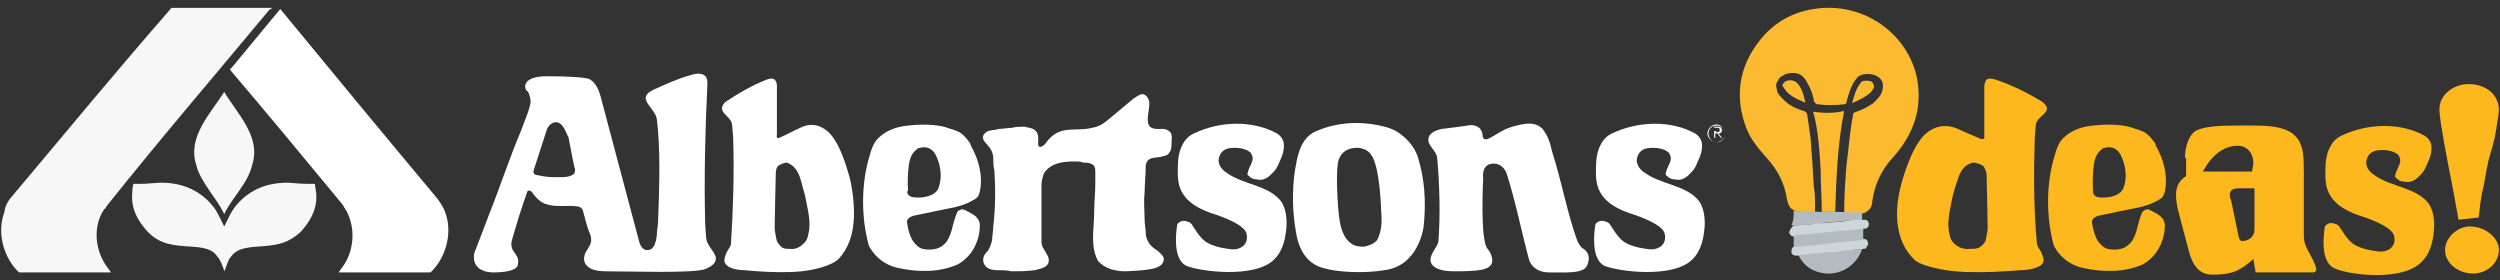
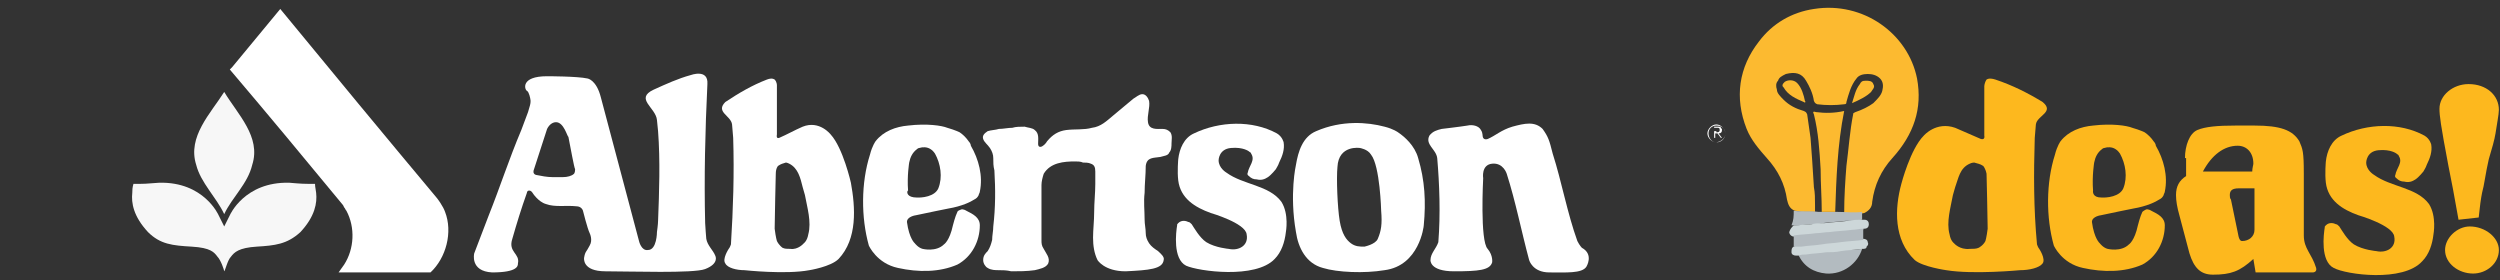
<svg xmlns="http://www.w3.org/2000/svg" width="223px" height="25px" viewBox="0 0 223 25" version="1.1">
  <rect x="0" y="0" width="223" height="25" fill="#333333" stroke="none" />
  <title>peachy-logo-light</title>
  <g id="Page-1" stroke="none" stroke-width="1" fill="none" fill-rule="evenodd">
    <g id="peachy-logo-light" transform="translate(0.107, 0.695)">
      <path d="M222.793,21.605 C222.793,22.805 221.693,23.705 220.493,23.705 C219.193,23.705 217.993,22.805 217.993,21.605 C217.993,20.505 219.093,19.505 220.193,19.505 C221.593,19.505 222.793,20.505 222.793,21.605 L222.793,21.605 Z M219.193,18.905 C218.793,16.605 218.593,15.605 218.293,14.105 C217.593,10.405 217.493,9.605 217.493,9.005 C217.493,7.805 218.693,6.805 220.093,6.805 C221.693,6.805 222.793,7.805 222.793,9.105 C222.793,9.505 222.593,10.505 222.493,11.205 C222.393,11.805 222.193,12.505 221.893,13.505 C221.593,14.805 221.493,15.805 221.293,16.505 C221.193,17.005 221.093,17.705 220.993,18.705 L219.193,18.905 Z" id="Fill-1" fill="#FDB81E" />
      <g id="Group-5" transform="translate(207.152, 10.541)" fill="#FDB81E">
        <path d="M8.807,12.063 C9.407,11.463 9.707,10.563 9.807,9.663 C9.807,9.663 10.107,8.063 9.407,6.963 C8.307,5.463 6.007,5.463 4.507,4.363 C4.507,4.363 3.807,3.963 3.807,3.263 C3.807,3.263 3.807,2.263 4.907,2.163 C6.007,2.063 6.507,2.463 6.507,2.463 C6.607,2.563 6.707,2.563 6.707,2.663 C7.107,3.263 6.507,3.763 6.407,4.363 C6.307,4.563 6.507,4.663 6.507,4.663 C6.707,4.863 6.907,4.963 7.207,4.963 C7.607,5.063 7.907,4.963 8.207,4.763 C8.507,4.563 8.907,4.063 8.907,4.063 C9.007,3.863 9.107,3.763 9.207,3.463 C9.507,2.863 9.707,2.263 9.607,1.663 C9.607,1.663 9.507,1.163 9.007,0.863 C6.807,-0.337 3.907,-0.237 1.607,0.863 C0.707,1.263 0.307,2.263 0.207,3.163 C0.207,3.163 0.107,4.263 0.207,5.063 C0.407,6.663 1.707,7.463 3.107,7.963 C3.107,7.963 6.207,8.863 6.307,9.863 C6.507,10.863 5.607,11.363 4.707,11.163 C4.707,11.163 3.507,11.063 2.707,10.563 C2.107,10.163 1.607,9.263 1.407,8.963 C1.307,8.863 1.207,8.763 1.107,8.763 C0.907,8.663 0.507,8.563 0.207,8.863 C0.107,8.963 0.107,8.963 0.107,9.063 C0.007,9.663 -0.293,12.063 0.907,12.663 C2.007,13.263 7.107,13.963 8.807,12.063" id="Fill-3" />
      </g>
      <path d="M199.593,16.105 C198.993,16.105 198.793,16.305 198.793,16.705 C198.793,16.805 198.793,17.005 198.893,17.105 L199.493,20.005 C199.593,20.605 199.693,20.805 199.893,20.805 C200.493,20.805 200.993,20.405 200.993,19.805 L200.993,16.105 L199.593,16.105 Z M200.793,14.605 C200.793,14.305 200.893,14.005 200.893,13.905 C200.893,12.905 200.293,12.305 199.493,12.305 C198.293,12.305 197.193,13.105 196.393,14.605 L200.793,14.605 L200.793,14.605 Z M194.793,13.405 C194.793,12.305 195.193,11.205 195.893,10.905 C196.593,10.605 197.693,10.505 199.293,10.505 L199.893,10.505 L200.993,10.505 C203.293,10.505 204.393,10.905 204.993,11.905 C205.293,12.605 205.393,12.805 205.393,14.805 L205.393,20.305 C205.393,21.505 206.093,21.905 206.493,23.205 C206.593,23.605 206.193,23.605 206.193,23.605 L201.093,23.605 L200.893,22.405 C199.693,23.505 198.893,23.805 197.293,23.805 C196.193,23.805 195.593,23.205 195.193,21.905 L194.293,18.505 C194.093,17.805 193.993,17.205 193.993,16.705 C193.993,15.905 194.293,15.405 194.893,15.005 L194.893,13.405 L194.793,13.405 Z" id="Fill-6" fill="#FDB81E" />
      <path d="M187.093,16.905 C187.893,17.005 188.993,16.805 189.293,16.105 C189.693,15.105 189.493,13.905 188.993,13.005 C188.993,13.005 188.793,12.705 188.593,12.605 C188.293,12.405 187.893,12.405 187.593,12.505 C187.493,12.505 187.393,12.605 187.393,12.605 C186.993,12.905 186.793,13.305 186.693,13.805 C186.693,13.805 186.493,15.005 186.593,16.305 C186.593,16.305 186.493,16.805 187.093,16.905 M191.293,18.005 C191.493,17.905 191.793,18.105 191.793,18.105 C192.393,18.405 192.993,18.705 192.993,19.405 C192.993,20.805 192.293,22.205 190.993,22.905 C189.393,23.605 187.493,23.605 185.693,23.205 C183.793,22.805 183.093,21.205 183.093,21.205 C182.393,18.705 182.393,15.605 183.193,13.105 C183.393,12.305 183.693,11.905 183.693,11.905 C184.393,11.005 185.493,10.605 186.593,10.505 C188.293,10.305 189.593,10.505 190.093,10.705 C190.793,10.905 191.193,11.105 191.193,11.105 C191.493,11.305 191.793,11.605 191.993,11.905 C192.193,12.105 192.193,12.305 192.193,12.305 C192.893,13.505 193.293,15.005 192.993,16.405 C192.993,16.505 192.893,16.605 192.893,16.705 C192.793,16.905 192.693,17.005 192.493,17.105 C192.193,17.305 191.393,17.705 190.193,17.905 C190.193,17.905 188.193,18.305 187.293,18.505 C187.293,18.505 186.493,18.605 186.493,19.105 C186.693,20.605 187.193,21.005 187.193,21.005 C187.193,21.005 187.493,21.405 187.893,21.505 C187.893,21.505 189.093,21.805 189.793,21.105 C189.793,21.105 190.293,20.805 190.593,19.405 C190.593,19.405 190.793,18.605 190.993,18.205 C190.993,18.205 191.093,18.105 191.293,18.005" id="Fill-8" fill="#FDB81E" />
      <path d="M174.193,21.005 C174.193,21.005 173.893,20.805 173.793,20.205 C173.493,19.105 173.893,17.805 174.093,16.705 L174.293,16.005 C174.593,15.205 174.693,14.305 175.593,13.905 C175.793,13.805 175.993,13.805 175.993,13.805 C176.293,13.905 176.493,13.905 176.793,14.105 C176.793,14.105 176.993,14.305 177.093,14.805 C177.093,14.805 177.193,18.905 177.193,19.705 C177.093,20.505 176.993,20.805 176.993,20.805 C176.793,21.205 176.393,21.405 176.393,21.405 C176.193,21.505 175.893,21.505 175.593,21.505 C174.693,21.605 174.193,21.005 174.193,21.005 M173.493,23.405 C175.893,23.805 180.093,23.405 180.093,23.405 C180.893,23.405 181.793,23.205 182.093,22.805 C182.393,22.405 181.793,21.505 181.793,21.505 C181.693,21.405 181.593,21.105 181.593,21.105 C181.293,17.905 181.293,14.805 181.393,11.605 L181.493,10.405 C181.593,9.605 183.193,9.305 182.093,8.405 C180.793,7.605 179.393,6.905 177.893,6.405 C177.293,6.205 177.093,6.405 177.093,6.405 C176.893,6.705 176.893,7.005 176.893,7.005 L176.893,11.405 C176.893,11.405 176.993,11.805 176.593,11.705 C175.893,11.405 174.993,11.005 174.293,10.705 C172.593,10.105 171.493,11.405 171.493,11.405 C170.293,12.605 169.493,15.705 169.493,15.705 C168.893,17.905 168.793,20.705 170.693,22.505 C171.393,23.105 173.493,23.405 173.493,23.405" id="Fill-10" fill="#FDB81E" />
      <path d="M170.893,6.305 C170.093,2.305 166.093,-0.595 161.693,0.105 C159.693,0.405 157.993,1.405 156.793,3.005 C154.993,5.305 154.593,8.005 155.693,10.805 C156.093,11.805 156.793,12.605 157.493,13.405 C158.493,14.505 159.093,15.705 159.293,17.105 C159.393,17.505 159.493,17.905 159.993,18.105 C160.193,18.105 160.393,18.205 160.593,18.205 L160.993,18.205 L161.793,18.205 L161.793,17.605 C161.793,17.005 161.793,16.505 161.693,16.005 C161.593,14.305 161.493,12.905 161.393,11.605 C161.293,10.905 161.193,10.205 161.093,9.505 C160.993,9.305 160.993,9.305 160.793,9.205 C160.093,9.005 159.493,8.705 158.993,8.205 C158.693,7.905 158.393,7.605 158.393,7.305 C158.293,7.005 158.293,6.705 158.493,6.505 C158.593,6.205 158.793,6.105 159.193,5.905 C159.993,5.705 160.593,5.805 160.993,6.505 C161.293,7.005 161.593,7.605 161.693,8.305 C161.793,8.505 161.793,8.505 161.993,8.605 C162.793,8.705 163.593,8.705 164.393,8.605 C164.593,8.605 164.593,8.505 164.593,8.405 C164.793,7.705 164.993,6.905 165.493,6.305 C165.693,6.005 166.093,5.905 166.493,5.905 C166.893,5.905 167.293,6.005 167.593,6.305 C167.893,6.605 167.893,7.005 167.793,7.405 C167.693,7.805 167.393,8.105 166.993,8.505 C166.593,8.805 165.993,9.105 165.393,9.305 C165.193,9.405 165.193,9.405 165.193,9.505 C164.893,11.005 164.793,12.605 164.593,14.105 C164.493,15.405 164.393,16.805 164.393,18.405 L164.993,18.405 C165.393,18.405 165.793,18.405 166.193,18.305 C166.593,18.105 166.893,17.805 166.893,17.305 C167.093,15.805 167.693,14.505 168.693,13.405 C170.593,11.305 171.393,9.005 170.893,6.305" id="Fill-12" fill="#FCBA30" />
      <path d="M165.993,21.505 C165.593,22.805 164.293,23.805 162.793,23.705 C161.693,23.605 160.793,23.105 160.293,22.005 C160.493,21.905 160.693,21.905 160.993,21.905 C161.593,21.805 162.193,21.805 162.793,21.705 C163.193,21.605 163.693,21.605 164.093,21.605 C164.693,21.605 165.393,21.605 165.993,21.505" id="Fill-14" fill="#B3BBC0" />
      <path d="M159.893,18.105 C160.593,18.205 161.393,18.105 162.093,18.205 L162.493,18.205 L163.393,18.205 L163.793,18.205 C164.493,18.205 165.293,18.305 165.993,18.205 L165.993,18.905 C165.493,19.005 164.993,19.005 164.493,19.005 C163.793,19.105 163.193,19.105 162.493,19.205 C162.093,19.305 161.693,19.305 161.293,19.305 C160.693,19.405 160.193,19.405 159.693,19.405 C159.893,18.905 159.893,18.605 159.893,18.105" id="Fill-16" fill="#B3BBC0" />
      <path d="M159.893,19.405 C160.493,19.405 160.993,19.305 161.493,19.305 C161.893,19.205 162.293,19.205 162.693,19.205 C163.393,19.105 163.993,19.105 164.693,19.005 C165.193,18.905 165.693,18.905 166.193,18.905 C166.493,18.905 166.593,19.105 166.593,19.305 C166.593,19.505 166.493,19.705 166.193,19.705 C166.093,19.705 166.093,19.705 166.093,19.805 C165.793,19.805 165.393,19.905 165.093,19.905 C164.393,20.005 163.793,20.005 163.093,20.105 C162.693,20.205 162.293,20.205 161.893,20.205 C161.193,20.305 160.593,20.305 159.893,20.405 C159.693,20.405 159.493,20.205 159.493,20.005 C159.593,19.705 159.693,19.605 159.893,19.405 C159.793,19.405 159.893,19.405 159.893,19.405" id="Fill-18" fill="#CDD7D9" />
      <path d="M165.993,21.505 C165.393,21.605 164.693,21.605 164.093,21.705 C163.693,21.805 163.193,21.805 162.793,21.805 C162.193,21.905 161.593,21.905 160.993,22.005 C160.793,22.005 160.593,22.005 160.293,22.105 L160.093,22.105 C159.893,22.105 159.693,22.005 159.693,21.805 C159.693,21.605 159.693,21.405 159.893,21.305 C159.993,21.305 159.993,21.205 159.993,21.205 L160.593,21.205 C161.193,21.105 161.793,21.105 162.393,21.005 C162.993,20.905 163.593,20.905 164.093,20.805 C164.793,20.705 165.393,20.705 166.093,20.605 C166.293,20.605 166.493,20.705 166.493,20.905 C166.593,21.105 166.493,21.205 166.393,21.305 C166.393,21.505 166.193,21.505 165.993,21.505" id="Fill-20" fill="#CDD7D9" />
      <path d="M166.093,20.705 C165.393,20.805 164.793,20.805 164.093,20.905 C163.493,21.005 162.893,21.005 162.393,21.105 C161.793,21.205 161.193,21.205 160.593,21.305 L159.893,21.305 L159.893,20.305 C160.593,20.205 161.193,20.205 161.893,20.105 C162.293,20.105 162.693,20.005 163.093,20.005 C163.793,19.905 164.393,19.905 165.093,19.805 C165.393,19.805 165.793,19.705 166.093,19.705 L166.093,20.705 Z" id="Fill-22" fill="#B3BBC0" />
      <path d="M162.393,18.205 C162.393,16.905 162.293,15.705 162.293,14.405 C162.193,12.705 162.093,11.105 161.693,9.505 C161.593,9.305 161.593,9.205 161.893,9.305 C162.693,9.405 163.493,9.405 164.393,9.205 C163.793,12.205 163.693,15.205 163.593,18.205 L162.393,18.205 Z" id="Fill-24" fill="#FCBA30" />
      <path d="M158.893,6.905 C158.893,6.805 158.993,6.705 159.093,6.605 C159.393,6.405 159.893,6.405 160.193,6.705 C160.593,7.105 160.793,7.805 160.893,8.305 C160.993,8.405 160.893,8.505 160.793,8.405 C160.093,8.105 159.393,7.805 158.993,7.105 C158.893,7.005 158.893,7.005 158.893,6.905 C158.893,6.905 158.893,6.905 158.893,6.905" id="Fill-26" fill="#FCBA30" />
      <path d="M165.093,8.505 C165.293,7.905 165.393,7.305 165.793,6.805 C165.893,6.605 165.993,6.505 166.293,6.505 C166.593,6.505 166.893,6.505 166.993,6.805 C167.193,7.105 166.893,7.305 166.793,7.505 C166.393,7.905 165.793,8.205 165.093,8.505" id="Fill-28" fill="#FCBA30" />
      <path d="M39.593,18.205 L39.593,18.205 C39.593,18.205 39.493,17.905 39.293,17.605 C39.193,17.405 38.893,17.005 38.893,17.005 C34.293,11.505 29.493,5.705 24.893,0.105 L20.593,5.305 L20.393,5.505 C23.793,9.505 27.193,13.605 30.493,17.605 L30.593,17.805 C30.693,17.905 30.693,18.005 30.793,18.105 C31.593,19.605 31.493,21.505 30.593,22.905 L30.093,23.605 L38.293,23.605 C39.693,22.305 40.293,20.005 39.593,18.205" id="Fill-30" fill="#FFFFFF" />
      <path d="M17.393,14.005 C17.793,15.605 19.193,16.905 19.893,18.405 C20.593,16.905 21.993,15.705 22.393,14.005 C23.193,11.505 21.093,9.505 19.893,7.505 C18.693,9.405 16.593,11.505 17.393,14.005" id="Fill-32" fill="#F7F7F7" />
      <path d="M19.893,19.505 C19.693,19.105 19.393,18.505 19.393,18.505 C19.393,18.505 18.093,15.505 14.093,15.605 C12.893,15.705 12.593,15.705 12.393,15.705 L11.793,15.705 C11.793,15.805 11.693,15.905 11.693,16.505 C11.593,17.405 11.793,18.605 13.093,20.005 C14.193,21.105 15.293,21.205 16.993,21.305 C18.693,21.405 18.993,21.805 19.293,22.205 C19.593,22.505 19.893,23.405 19.893,23.505 C19.993,23.405 20.193,22.505 20.493,22.205 C20.793,21.805 21.193,21.405 22.793,21.305 C24.393,21.205 25.493,21.105 26.693,20.005 C27.993,18.605 28.193,17.405 28.093,16.505 C27.993,15.905 27.993,15.805 27.993,15.705 L27.393,15.705 C27.193,15.705 26.793,15.705 25.693,15.605 C21.693,15.505 20.393,18.505 20.393,18.505 C20.393,18.505 20.093,19.105 19.893,19.505" id="Fill-34" fill="#F7F7F7" />
      <g id="Group-38" transform="translate(-0, 0.005)" fill="#F7F7F7">
-         <path d="M24.093,6.66133815e-16 L24.093,6.66133815e-16 L15.293,6.66133815e-16 L15.193,6.66133815e-16 C10.393,5.5 5.593,11.3 0.893,16.9 C0.893,16.9 0.693,17.1 0.493,17.5 C0.293,17.9 0.293,18.2 0.293,18.2 C-0.407,20 0.193,22.3 1.593,23.6 L9.793,23.6 L9.293,22.9 C8.393,21.5 8.193,19.6 9.093,18.1 C9.193,18 9.193,17.9 9.293,17.9 L9.393,17.7 C14.093,11.8 18.993,6.1 23.893,0.2 L24.193,6.66133815e-16 L24.093,6.66133815e-16 Z" id="Fill-36" />
-       </g>
+         </g>
      <path d="M103.693,22.505 C103.793,22.205 103.393,21.905 103.193,21.705 C102.893,21.505 102.593,21.305 102.393,21.005 C102.193,20.705 102.093,20.405 102.093,20.105 C102.093,19.705 101.993,19.305 101.993,18.905 C101.993,18.105 101.893,17.305 101.993,16.505 C101.993,15.705 102.093,14.905 102.093,14.105 C102.193,13.305 102.793,13.405 103.393,13.305 C103.693,13.205 104.093,13.205 104.193,12.905 C104.393,12.705 104.393,12.305 104.393,12.105 C104.393,11.805 104.493,11.405 104.293,11.105 C104.093,10.905 103.893,10.805 103.593,10.805 C103.093,10.805 102.393,10.905 102.293,10.205 C102.193,9.605 102.493,8.905 102.393,8.305 C102.293,8.005 102.093,7.705 101.793,7.705 C101.493,7.705 101.193,8.005 100.993,8.105 C100.393,8.605 99.793,9.105 99.193,9.605 C98.593,10.105 98.093,10.605 97.293,10.705 C96.593,10.905 95.793,10.805 94.993,10.905 C94.293,11.005 93.793,11.305 93.293,11.905 C93.193,12.105 92.893,12.405 92.693,12.405 C92.493,12.405 92.493,12.205 92.493,12.105 C92.493,11.705 92.593,11.205 92.193,10.905 C91.993,10.705 91.593,10.705 91.293,10.605 C90.893,10.605 90.493,10.605 90.193,10.705 C89.793,10.705 89.393,10.805 88.993,10.805 C88.693,10.905 88.293,10.905 87.993,11.005 C87.693,11.205 87.493,11.405 87.593,11.705 C87.693,12.005 87.993,12.205 88.193,12.505 C88.393,12.805 88.493,13.105 88.493,13.405 C88.493,13.805 88.493,14.105 88.593,14.505 C88.693,16.205 88.693,17.805 88.493,19.505 C88.493,19.905 88.393,20.305 88.393,20.705 C88.293,21.105 88.193,21.405 87.993,21.705 C87.793,21.905 87.593,22.105 87.593,22.505 C87.593,22.805 87.793,23.105 87.993,23.205 C88.293,23.405 88.693,23.405 88.993,23.405 C89.293,23.405 89.693,23.405 90.093,23.505 C90.793,23.505 91.493,23.505 92.193,23.405 C92.593,23.305 93.193,23.205 93.393,22.805 C93.593,22.305 93.193,21.905 92.993,21.505 C92.793,21.205 92.793,21.005 92.793,20.705 L92.793,19.505 L92.793,17.005 L92.793,15.805 C92.793,15.505 92.893,15.105 92.993,14.805 C93.593,13.805 94.793,13.705 95.793,13.705 C95.993,13.705 96.293,13.705 96.493,13.805 C96.693,13.805 96.993,13.805 97.193,13.905 C97.493,14.005 97.593,14.205 97.593,14.605 L97.593,15.705 C97.593,16.505 97.493,17.405 97.493,18.205 C97.493,19.005 97.393,19.805 97.393,20.505 C97.393,21.205 97.493,21.905 97.793,22.505 C97.793,22.505 98.393,23.505 100.293,23.505 C102.393,23.405 103.593,23.305 103.693,22.505" id="Fill-39" fill="#FFFFFF" />
      <path d="M49.493,10.205 C49.193,10.205 48.893,10.405 48.693,10.805 L47.493,14.505 C47.493,14.505 47.393,14.805 47.693,14.905 C48.193,15.005 48.693,15.105 49.193,15.105 L49.693,15.105 L50.093,15.105 C50.493,15.105 50.893,15.005 51.093,14.805 C51.093,14.805 51.193,14.705 51.193,14.405 C51.093,14.205 50.793,12.505 50.593,11.505 C50.493,11.505 50.193,10.205 49.493,10.205 M43.793,23.605 C41.793,23.505 42.193,21.905 42.193,21.905 L43.493,18.505 C44.493,16.005 45.293,13.505 46.393,10.905 L46.993,9.305 C47.093,8.905 47.293,8.505 47.193,8.105 C47.193,8.105 47.093,7.505 46.893,7.405 C46.693,7.305 46.293,6.105 48.693,6.105 C48.693,6.105 51.393,6.105 52.293,6.305 C52.293,6.305 53.093,6.405 53.493,8.005 L56.893,20.805 C56.893,20.805 57.093,21.705 57.693,21.605 C58.493,21.605 58.493,20.005 58.493,20.005 C58.493,20.005 58.593,19.305 58.593,19.005 C58.693,16.505 58.793,13.605 58.593,11.005 L58.493,10.005 C58.393,8.905 56.493,8.105 58.193,7.305 C59.293,6.805 60.393,6.305 61.493,6.005 C61.493,6.005 63.093,5.405 62.993,6.805 C62.793,10.905 62.693,15.205 62.793,19.205 C62.793,19.405 62.893,20.605 62.893,20.605 C62.993,21.205 63.493,21.605 63.693,22.105 C63.693,22.105 64.093,22.805 62.793,23.305 C61.793,23.705 56.093,23.505 53.893,23.505 C51.793,23.505 51.993,22.305 51.993,22.305 C52.093,21.705 52.193,21.805 52.493,21.205 C52.793,20.705 52.493,20.105 52.493,20.105 C52.293,19.705 51.893,18.105 51.893,18.105 C51.893,18.105 51.793,17.705 51.293,17.705 C50.393,17.605 49.393,17.805 48.593,17.505 C47.893,17.305 47.393,16.505 47.393,16.505 C47.393,16.505 47.293,16.305 47.093,16.305 C46.893,16.305 46.893,16.505 46.893,16.505 C46.393,17.905 45.993,19.205 45.593,20.605 C45.193,21.805 46.293,21.905 46.093,22.805 C46.093,23.005 46.093,23.605 43.793,23.605" id="Fill-41" fill="#FFFFFF" />
      <path d="M113.593,22.405 C114.193,21.805 114.493,20.905 114.593,20.005 C114.593,20.005 114.893,18.405 114.193,17.305 C113.093,15.805 110.793,15.805 109.293,14.705 C109.293,14.705 108.593,14.305 108.593,13.605 C108.593,13.605 108.593,12.605 109.693,12.505 C110.793,12.405 111.293,12.805 111.293,12.805 C111.393,12.905 111.493,12.905 111.493,13.005 C111.893,13.605 111.293,14.105 111.193,14.705 C111.093,14.905 111.293,15.005 111.293,15.005 C111.493,15.205 111.693,15.305 111.993,15.305 C112.393,15.405 112.693,15.305 112.993,15.105 C113.293,14.905 113.693,14.405 113.693,14.405 C113.793,14.205 113.893,14.105 113.993,13.805 C114.293,13.205 114.493,12.605 114.393,12.005 C114.393,12.005 114.293,11.505 113.793,11.205 C111.593,10.005 108.693,10.105 106.393,11.205 C105.493,11.605 105.093,12.605 104.993,13.505 C104.993,13.505 104.893,14.605 104.993,15.405 C105.193,17.005 106.493,17.805 107.893,18.305 C107.893,18.305 110.993,19.205 111.093,20.205 C111.293,21.205 110.393,21.705 109.493,21.505 C109.493,21.505 108.293,21.405 107.493,20.905 C106.893,20.505 106.393,19.605 106.193,19.305 C106.093,19.205 105.993,19.105 105.893,19.105 C105.693,19.005 105.293,18.905 104.993,19.205 C104.893,19.305 104.893,19.305 104.893,19.405 C104.793,20.005 104.493,22.405 105.693,23.005 C106.793,23.505 111.893,24.205 113.593,22.405" id="Fill-43" fill="#FFFFFF" />
-       <path d="M150.893,22.405 C151.493,21.805 151.793,20.905 151.893,20.005 C151.893,20.005 152.193,18.405 151.493,17.305 C150.393,15.805 148.093,15.805 146.593,14.705 C146.593,14.705 145.893,14.305 145.893,13.605 C145.893,13.605 145.893,12.605 146.993,12.505 C148.093,12.405 148.593,12.805 148.593,12.805 C148.693,12.905 148.793,12.905 148.793,13.005 C149.193,13.605 148.593,14.105 148.493,14.705 C148.393,14.905 148.593,15.005 148.593,15.005 C148.793,15.205 148.993,15.305 149.293,15.305 C149.693,15.405 149.993,15.305 150.293,15.105 C150.593,14.905 150.993,14.405 150.993,14.405 C151.093,14.205 151.193,14.105 151.293,13.805 C151.593,13.205 151.793,12.605 151.693,12.005 C151.693,12.005 151.593,11.505 151.093,11.205 C148.893,10.005 145.993,10.105 143.693,11.205 C142.793,11.605 142.393,12.605 142.293,13.505 C142.293,13.505 142.193,14.605 142.293,15.405 C142.493,17.005 143.793,17.805 145.193,18.305 C145.193,18.305 148.293,19.205 148.393,20.205 C148.593,21.205 147.693,21.705 146.793,21.505 C146.793,21.505 145.593,21.405 144.793,20.905 C144.193,20.505 143.693,19.605 143.493,19.305 C143.393,19.205 143.293,19.105 143.193,19.105 C142.993,19.005 142.593,18.905 142.293,19.205 C142.193,19.305 142.193,19.305 142.193,19.405 C142.093,20.005 141.793,22.405 142.993,23.005 C144.093,23.505 149.193,24.205 150.893,22.405" id="Fill-45" fill="#FFFFFF" />
      <path d="M137.493,10.805 C136.793,10.105 135.893,10.305 134.793,10.605 C133.793,10.905 133.293,11.405 132.593,11.705 C132.293,11.805 132.193,11.605 132.193,11.605 C132.093,11.405 132.193,11.205 131.993,10.905 C131.793,10.505 131.193,10.405 130.793,10.505 C130.193,10.605 128.493,10.805 128.493,10.805 C128.093,10.905 127.693,11.005 127.393,11.405 C126.993,12.205 127.993,12.605 128.093,13.405 C128.293,15.705 128.393,18.405 128.193,20.905 C127.993,21.505 127.493,21.905 127.493,22.505 C127.493,22.505 127.393,23.505 129.593,23.505 C131.793,23.505 132.793,23.405 132.993,22.705 C132.993,22.705 133.093,22.105 132.593,21.505 C131.893,20.805 132.193,15.205 132.193,15.205 C132.193,15.205 131.993,14.005 132.993,13.905 C133.993,13.805 134.293,14.805 134.293,14.805 C135.093,17.305 135.593,19.905 136.293,22.505 C136.293,22.505 136.593,23.605 138.093,23.605 C139.593,23.605 140.993,23.705 141.393,23.105 C141.393,23.105 142.093,22.005 140.993,21.405 C140.993,21.405 140.793,21.205 140.593,20.805 C139.693,18.305 139.193,15.505 138.393,13.005 C138.093,11.805 137.993,11.505 137.493,10.805" id="Fill-47" fill="#FFFFFF" />
      <path d="M121.193,12.505 C121.193,12.505 119.293,12.205 119.193,14.205 C119.093,15.205 119.193,17.805 119.393,19.005 C119.593,20.205 119.993,20.705 120.393,21.005 C120.793,21.305 121.193,21.305 121.593,21.305 C121.593,21.305 122.593,21.105 122.793,20.605 C123.093,19.905 123.193,19.305 123.093,18.105 C123.093,18.105 122.993,14.105 122.193,13.105 C121.893,12.605 121.193,12.505 121.193,12.505 M123.393,23.405 C121.593,23.705 119.193,23.605 117.893,23.205 C116.393,22.805 115.693,21.405 115.493,20.005 C114.893,16.605 115.493,14.005 115.493,14.005 C115.693,12.805 116.093,11.505 117.293,11.005 C119.593,10.005 121.893,10.205 123.393,10.605 C124.193,10.805 124.593,11.105 124.593,11.105 C125.193,11.505 126.093,12.305 126.393,13.405 C126.993,15.405 127.093,17.305 126.893,19.405 C126.893,19.505 126.493,23.005 123.393,23.405" id="Fill-49" fill="#FFFFFF" />
      <path d="M71.593,21.005 C71.593,21.005 71.893,20.805 71.993,20.205 C72.293,19.105 71.893,17.805 71.693,16.705 L71.493,16.005 C71.293,15.205 71.093,14.305 70.293,13.905 C70.093,13.805 69.993,13.805 69.993,13.805 C69.693,13.905 69.593,13.905 69.293,14.105 C69.293,14.105 69.093,14.305 69.093,14.805 C69.093,14.805 68.993,18.905 68.993,19.705 C69.093,20.505 69.193,20.805 69.193,20.805 C69.393,21.205 69.693,21.405 69.693,21.405 C69.893,21.505 70.093,21.505 70.393,21.505 C71.093,21.605 71.593,21.005 71.593,21.005 M72.093,23.405 C69.993,23.805 66.293,23.405 66.293,23.405 C65.593,23.405 64.793,23.205 64.593,22.805 C64.293,22.405 64.893,21.505 64.893,21.505 C64.993,21.405 65.093,21.105 65.093,21.105 C65.293,17.905 65.393,14.805 65.293,11.605 L65.193,10.405 C65.093,9.605 63.693,9.305 64.593,8.405 C65.793,7.605 66.993,6.905 68.293,6.405 C68.793,6.205 68.993,6.405 68.993,6.405 C69.193,6.605 69.193,6.905 69.193,6.905 L69.193,11.305 C69.193,11.305 69.093,11.705 69.393,11.605 C70.093,11.305 70.793,10.905 71.493,10.605 C72.993,10.005 73.993,11.305 73.993,11.305 C75.093,12.505 75.793,15.605 75.793,15.605 C76.193,17.805 76.393,20.605 74.693,22.405 C73.993,23.105 72.093,23.405 72.093,23.405" id="Fill-51" fill="#FFFFFF" />
      <path d="M81.393,16.905 C82.193,17.005 83.293,16.805 83.593,16.105 C83.993,15.105 83.793,13.905 83.293,13.005 C83.293,13.005 83.093,12.705 82.893,12.605 C82.593,12.405 82.193,12.405 81.893,12.505 C81.793,12.505 81.693,12.605 81.693,12.605 C81.293,12.905 81.093,13.305 80.993,13.805 C80.993,13.805 80.793,15.005 80.893,16.305 C80.793,16.305 80.693,16.805 81.393,16.905 M85.593,18.005 C85.793,17.905 86.093,18.105 86.093,18.105 C86.693,18.405 87.293,18.705 87.293,19.405 C87.293,20.805 86.593,22.205 85.293,22.905 C83.693,23.605 81.793,23.605 79.993,23.205 C78.093,22.805 77.393,21.205 77.393,21.205 C76.693,18.705 76.693,15.605 77.493,13.105 C77.693,12.305 77.993,11.905 77.993,11.905 C78.693,11.005 79.793,10.605 80.893,10.505 C82.593,10.305 83.893,10.505 84.393,10.705 C85.093,10.905 85.493,11.105 85.493,11.105 C85.793,11.305 86.093,11.605 86.293,11.905 C86.493,12.105 86.493,12.305 86.493,12.305 C87.193,13.505 87.593,15.005 87.293,16.405 C87.293,16.505 87.193,16.605 87.193,16.705 C87.093,16.905 86.993,17.005 86.793,17.105 C86.493,17.305 85.693,17.705 84.493,17.905 C84.493,17.905 82.493,18.305 81.593,18.505 C81.593,18.505 80.793,18.605 80.793,19.105 C80.993,20.605 81.493,21.005 81.493,21.005 C81.493,21.005 81.793,21.405 82.193,21.505 C82.193,21.505 83.393,21.805 84.093,21.105 C84.093,21.105 84.593,20.805 84.893,19.405 C84.893,19.405 85.093,18.605 85.293,18.205 C85.293,18.205 85.293,18.105 85.593,18.005" id="Fill-53" fill="#FFFFFF" />
      <path d="M152.993,11.105 C153.093,11.105 153.293,11.105 153.293,10.905 C153.293,10.705 153.193,10.705 153.093,10.705 L152.793,10.705 L152.793,11.005 L152.993,11.005 L152.993,11.105 Z M153.493,11.605 L153.393,11.605 L153.093,11.205 L152.893,11.205 L152.893,11.605 L152.793,11.605 L152.793,10.605 L153.193,10.605 C153.293,10.605 153.393,10.605 153.393,10.705 C153.493,10.805 153.493,10.805 153.493,10.905 C153.493,11.105 153.393,11.205 153.193,11.205 L153.493,11.605 Z M153.793,11.205 C153.793,10.805 153.493,10.505 152.993,10.505 C152.593,10.505 152.293,10.805 152.293,11.205 C152.293,11.605 152.593,12.005 152.993,12.005 C153.493,11.905 153.793,11.605 153.793,11.205 L153.793,11.205 Z M152.193,11.205 C152.193,10.805 152.593,10.405 152.993,10.405 C153.393,10.405 153.793,10.805 153.793,11.205 C153.793,11.705 153.393,12.005 152.993,12.005 C152.593,12.005 152.193,11.605 152.193,11.205 L152.193,11.205 Z" id="Fill-55" fill="#FFFFFF" />
    </g>
  </g>
</svg>